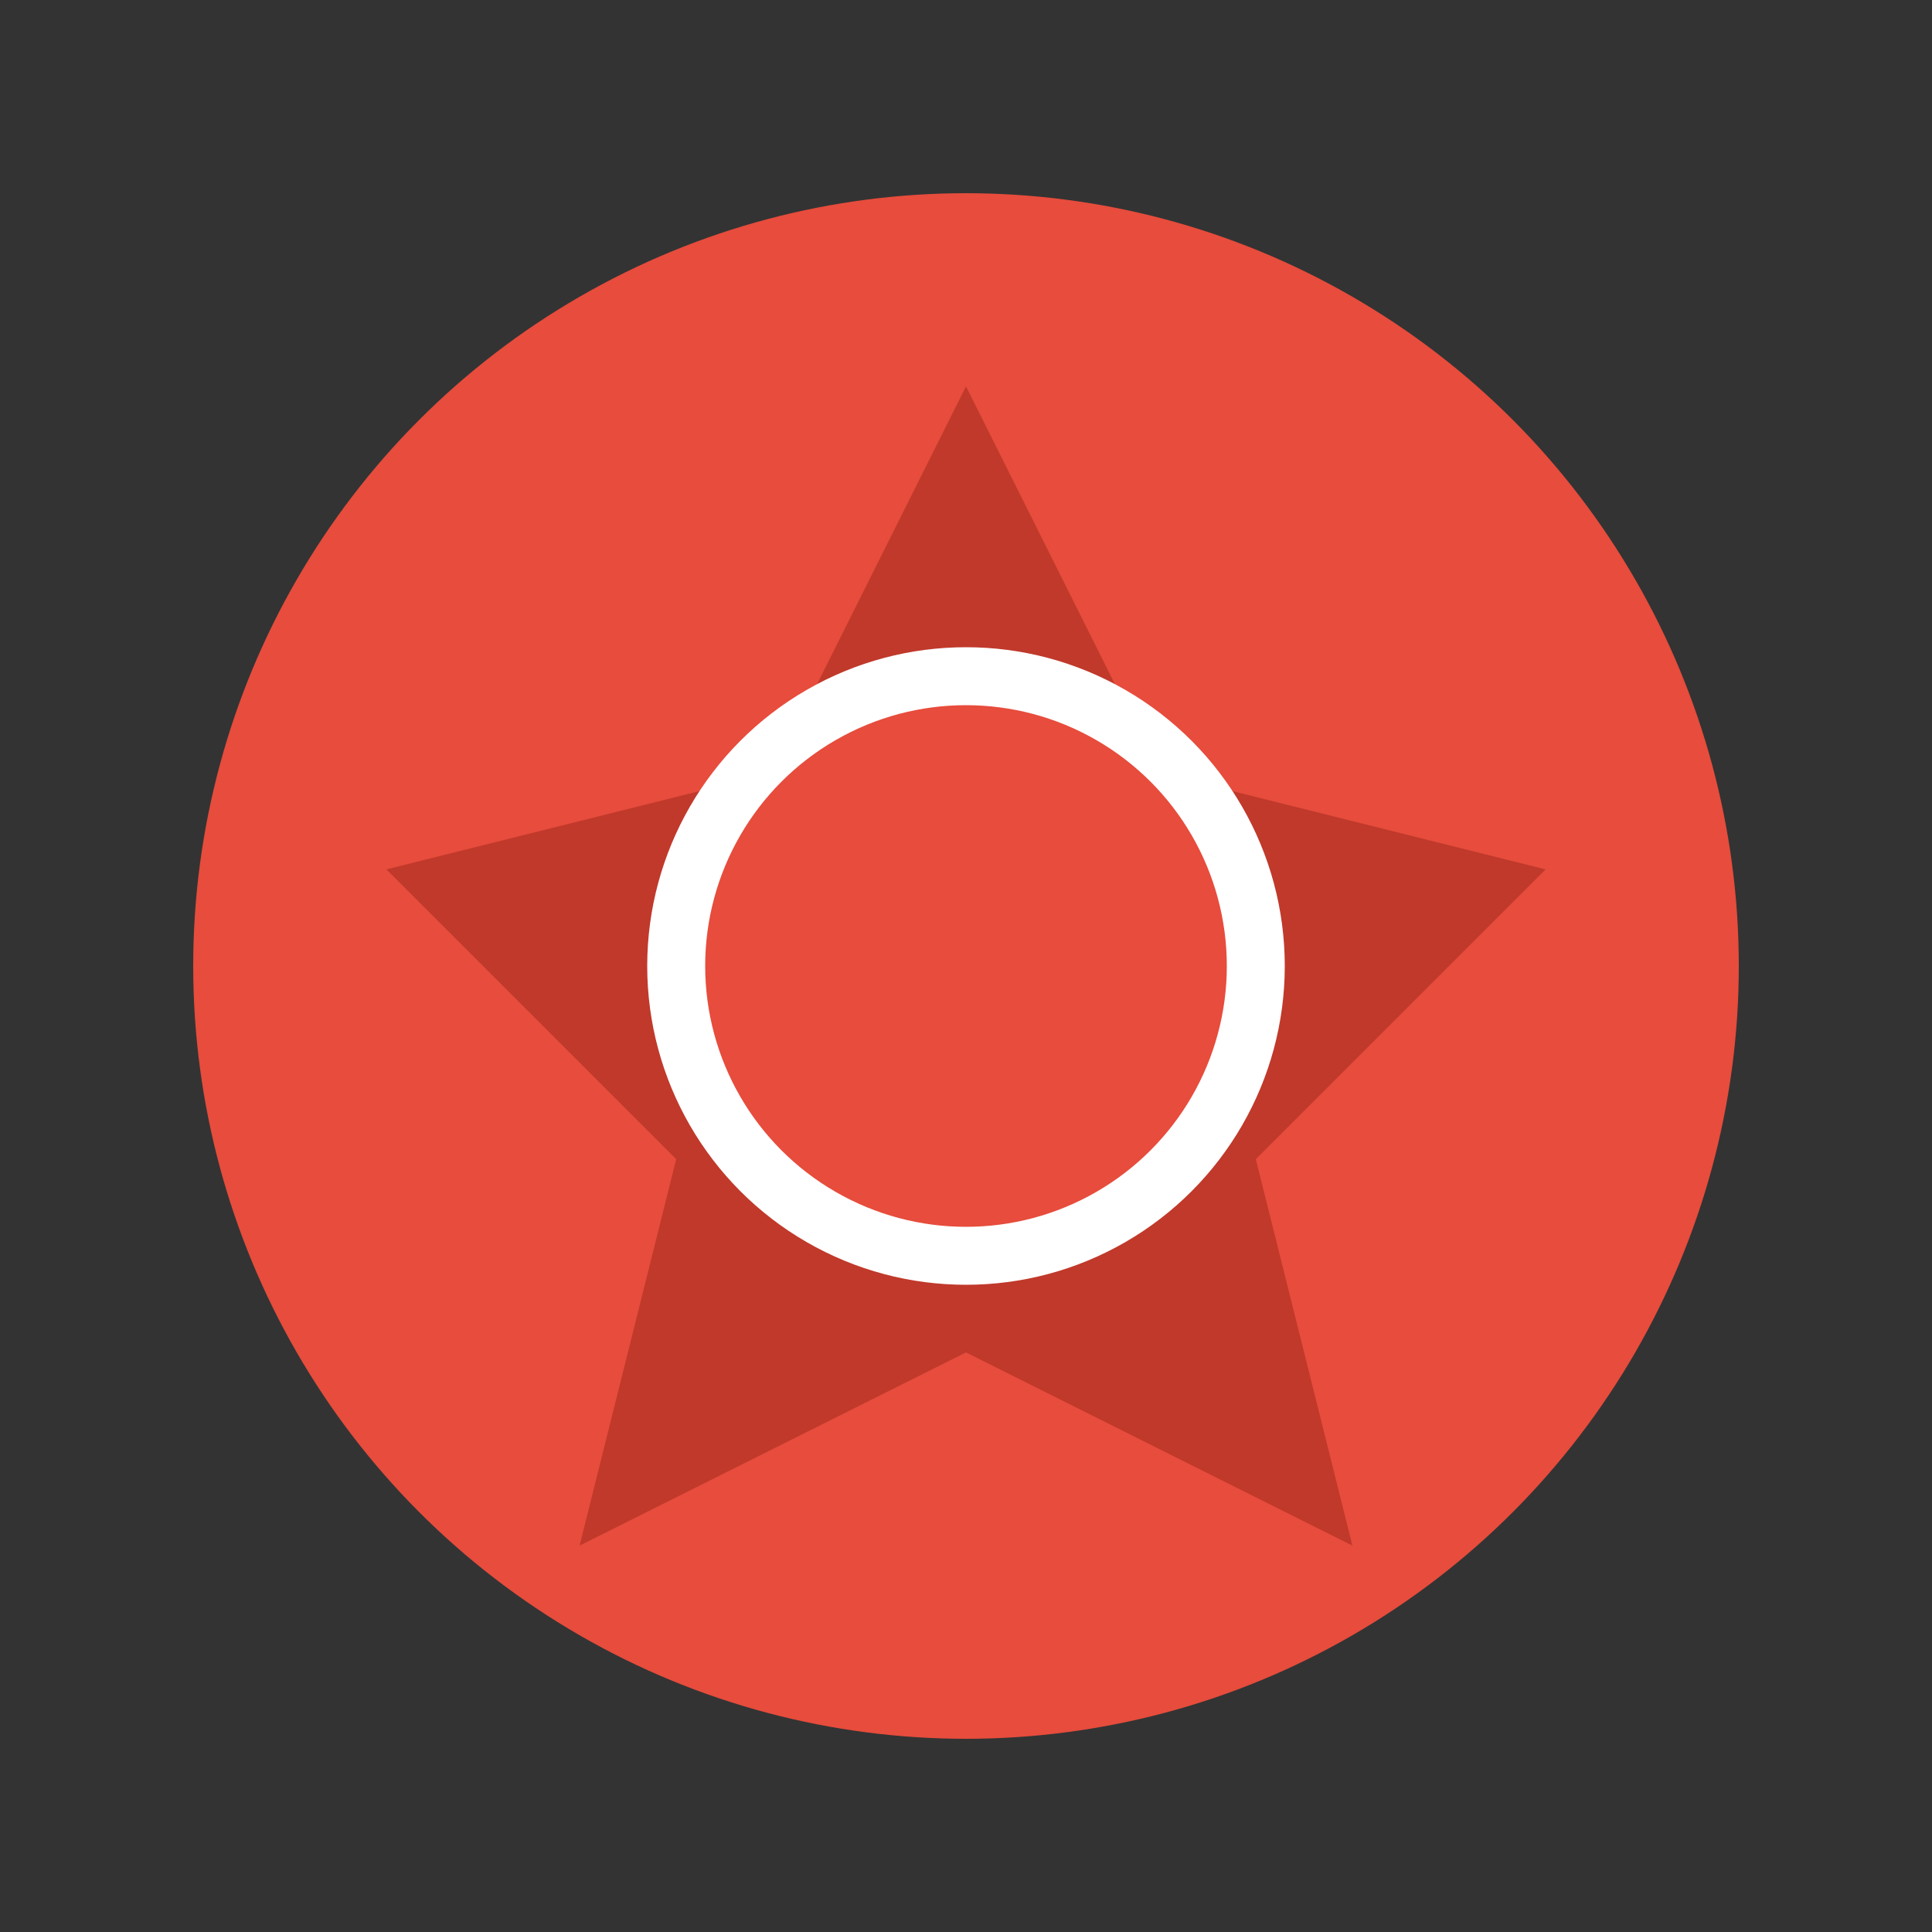
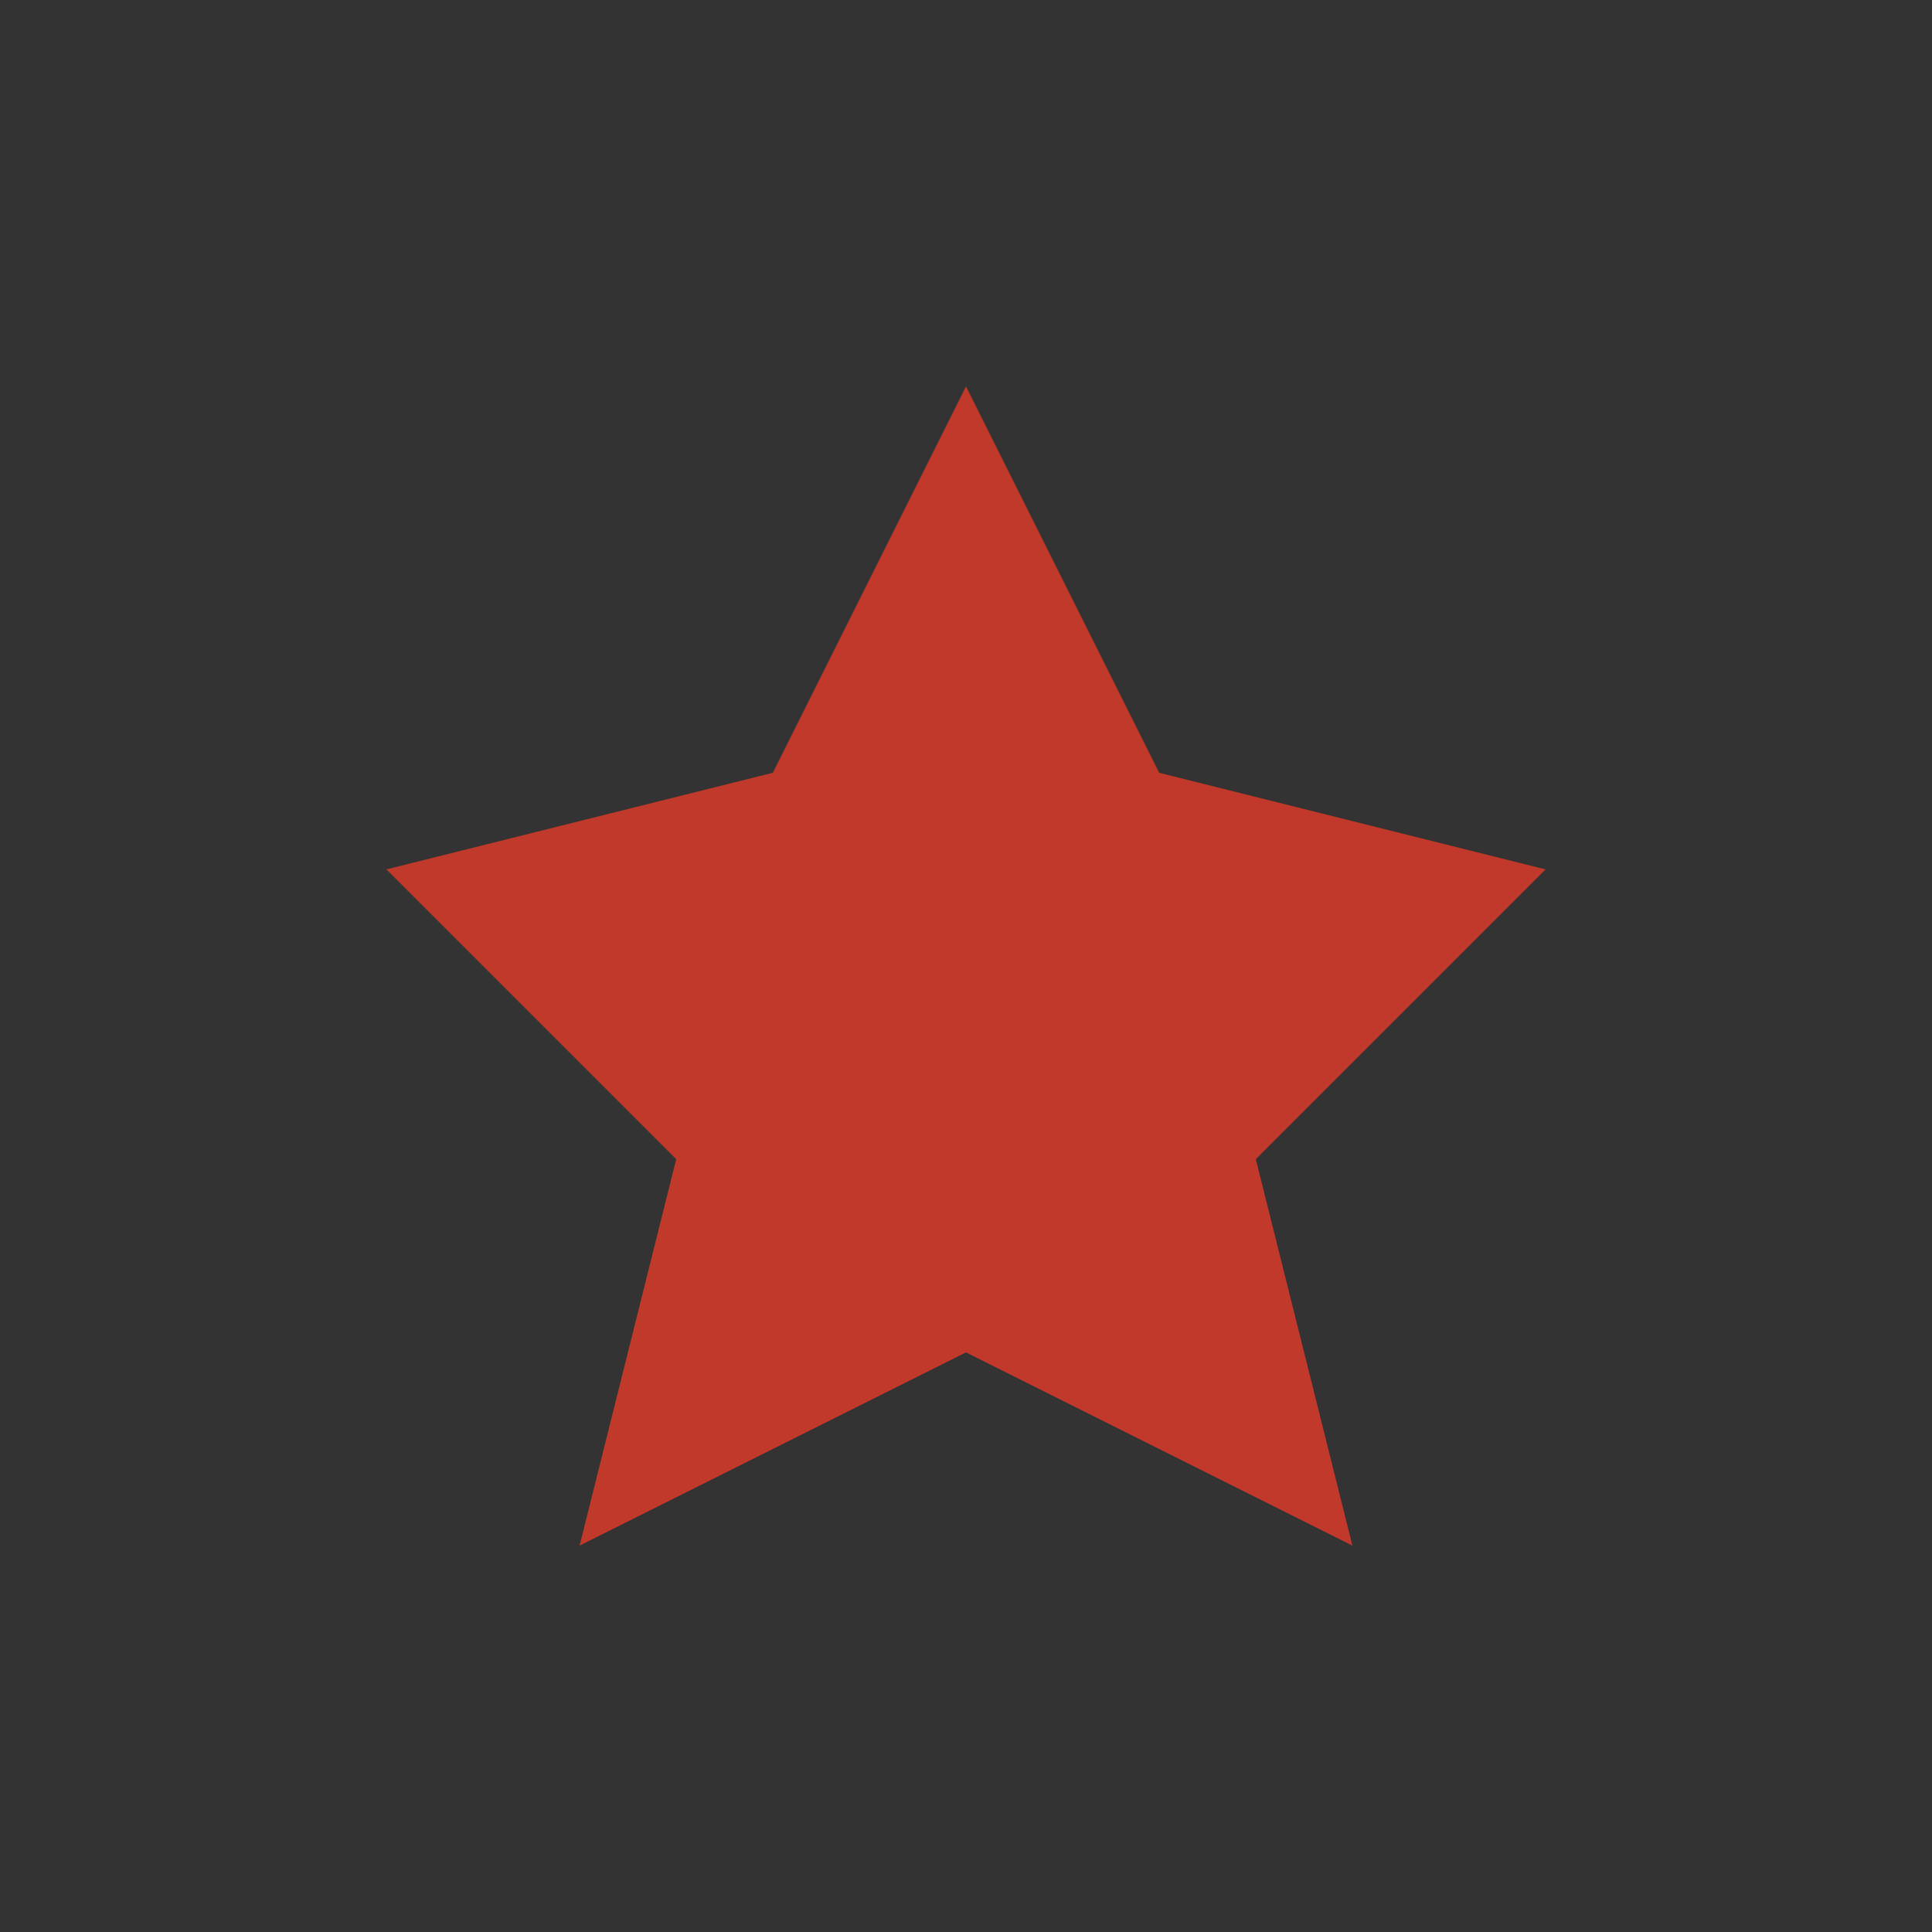
<svg xmlns="http://www.w3.org/2000/svg" viewBox="0 0 100 100">
  <rect x="0" y="0" width="100" height="100" fill="#333333" stroke="none" />
-   <circle cx="50" cy="50" r="40" fill="#e74c3c" />
  <path d="M50,20 L60,40 L80,45 L65,60 L70,80 L50,70 L30,80 L35,60 L20,45 L40,40 Z" fill="#c0392b" />
-   <circle cx="50" cy="50" r="15" fill="#e74c3c" stroke="#fff" stroke-width="3" />
</svg>